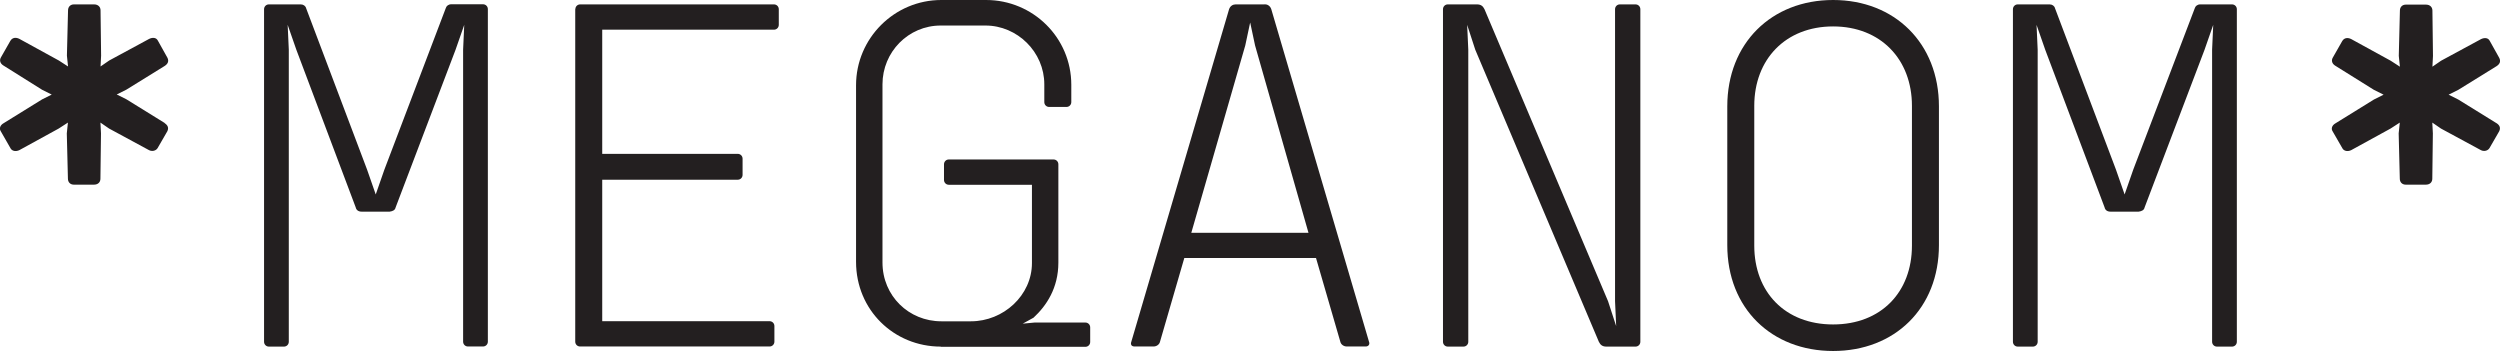
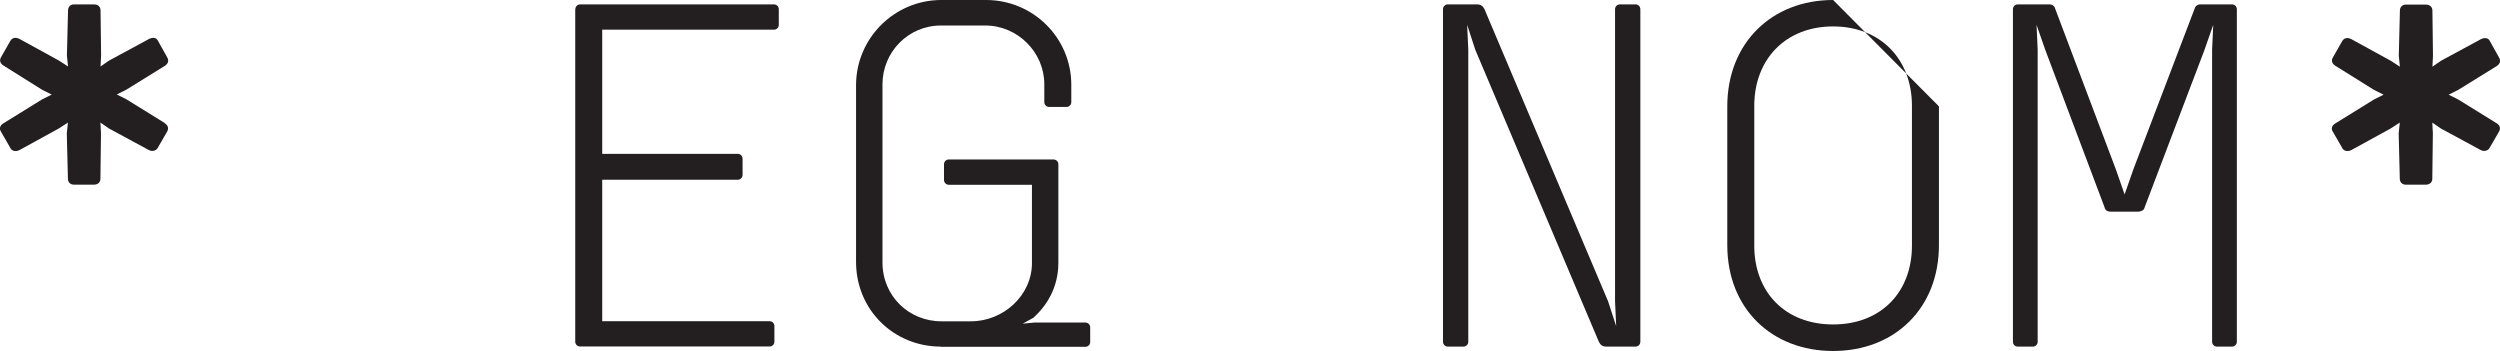
<svg xmlns="http://www.w3.org/2000/svg" id="Layer_1" data-name="Layer 1" viewBox="0 0 222.3 31.2">
  <defs>
    <style>
      .cls-1 {
        fill: #231f20;
        stroke-width: 0px;
      }
    </style>
  </defs>
  <path class="cls-1" d="M14.64,10.95c.29.19.38.43.24.72l-.86,1.49c-.14.24-.48.34-.77.19l-3.55-1.92-.77-.53.05.96-.05,4.03c0,.29-.19.53-.58.53h-1.78c-.34,0-.53-.24-.53-.53l-.1-4.03.1-.96-.82.53-3.5,1.92c-.29.14-.62.1-.77-.14L.04,11.62c-.1-.19-.05-.48.29-.67l3.41-2.11.86-.43-.86-.43L.28,5.81c-.29-.19-.34-.48-.19-.72l.82-1.44c.19-.34.53-.34.82-.19l3.5,1.92.82.53-.1-.96.1-4.03c0-.29.19-.53.53-.53h1.78c.38,0,.58.24.58.53l.05,4.03-.05.96.77-.53,3.55-1.92c.29-.14.62-.14.77.14l.86,1.54c.14.29.05.53-.24.72l-3.41,2.11-.86.43.86.43,3.41,2.11Z" />
-   <path class="cls-1" d="M32.16,18.82c-.29,0-.48-.14-.53-.38l-5.28-14.02-.77-2.21.1,2.21v25.97c0,.24-.19.43-.43.43h-1.34c-.24,0-.43-.19-.43-.43V.82c0-.24.19-.43.43-.43h2.83c.24,0,.43.14.48.34l5.42,14.35.77,2.21.77-2.21L39.64.72c.05-.19.24-.34.48-.34h2.83c.24,0,.43.19.43.43v29.57c0,.24-.19.43-.43.43h-1.34c-.24,0-.43-.19-.43-.43V4.42l.1-2.21-.77,2.21-5.33,14.02c-.05.24-.24.34-.53.38h-2.5Z" />
  <path class="cls-1" d="M51.16.82c0-.24.19-.43.43-.43h17.23c.24,0,.43.19.43.43v1.39c0,.24-.19.43-.43.43h-15.27v11.04h12.05c.24,0,.43.19.43.43v1.44c0,.24-.19.43-.43.43h-12.05v12.58h14.88c.24,0,.43.19.43.43v1.39c0,.24-.19.43-.43.43h-16.85c-.24,0-.43-.19-.43-.43V.82Z" />
  <path class="cls-1" d="M83.66,30.82c-4.18,0-7.54-3.26-7.54-7.54V7.58c0-4.18,3.41-7.58,7.58-7.58h3.98c4.18,0,7.58,3.36,7.58,7.54v1.54c0,.24-.19.43-.43.43h-1.54c-.24,0-.43-.19-.43-.43v-1.58c0-2.88-2.4-5.23-5.23-5.23h-3.98c-2.88,0-5.18,2.35-5.18,5.23v15.84c0,2.98,2.35,5.23,5.23,5.23h2.64c2.88,0,5.42-2.3,5.42-5.18v-6.96h-7.39c-.24,0-.43-.19-.43-.43v-1.39c0-.24.19-.43.43-.43h9.31c.24,0,.43.19.43.43v8.74c0,2.26-1.06,3.84-2.21,4.9l-.96.53,1.06-.1h4.51c.24,0,.43.19.43.43v1.3c0,.24-.19.43-.43.43h-12.87Z" />
-   <path class="cls-1" d="M112.46.38c.24,0,.48.14.58.43l8.69,29.57c.1.24-.05.43-.29.43h-1.68c-.29,0-.53-.19-.58-.43l-2.16-7.44h-11.71l-2.16,7.44c-.05.24-.29.43-.58.43h-1.68c-.29,0-.38-.19-.29-.43L109.29.82c.1-.29.34-.43.58-.43h2.59ZM111.16,2.02l-.43,2.02-4.8,16.66h10.42l-4.75-16.66-.43-2.02Z" />
  <path class="cls-1" d="M131.18,4.42l-.72-2.21.1,2.21v25.97c0,.24-.19.43-.43.43h-1.39c-.24,0-.43-.19-.43-.43V.82c0-.24.19-.43.43-.43h2.59c.34,0,.53.14.67.43l10.99,25.97.72,2.21-.1-2.21V.82c0-.24.19-.43.43-.43h1.39c.24,0,.43.19.43.43v29.57c0,.24-.19.43-.43.43h-2.59c-.34,0-.53-.14-.67-.43l-10.99-25.97Z" />
-   <path class="cls-1" d="M172.41,9.46v12.34c0,5.62-3.94,9.41-9.41,9.41s-9.41-3.79-9.41-9.41v-12.34c0-5.62,3.94-9.46,9.41-9.46s9.41,3.84,9.41,9.46ZM170.01,21.84v-12.43c0-4.13-2.78-7.06-7.01-7.06s-7.01,2.93-7.01,7.06v12.43c0,4.13,2.74,7.01,7.01,7.01s7.01-2.88,7.01-7.01Z" />
+   <path class="cls-1" d="M172.41,9.46v12.34c0,5.62-3.94,9.41-9.41,9.41s-9.41-3.79-9.41-9.41v-12.34c0-5.62,3.94-9.46,9.41-9.46ZM170.01,21.84v-12.43c0-4.13-2.78-7.06-7.01-7.06s-7.01,2.93-7.01,7.06v12.43c0,4.13,2.74,7.01,7.01,7.01s7.01-2.88,7.01-7.01Z" />
  <path class="cls-1" d="M187.67,18.82c-.29,0-.48-.14-.53-.38l-5.28-14.02-.77-2.21.1,2.21v25.97c0,.24-.19.43-.43.43h-1.34c-.24,0-.43-.19-.43-.43V.82c0-.24.19-.43.43-.43h2.83c.24,0,.43.14.48.34l5.42,14.35.77,2.21.77-2.21,5.47-14.35c.05-.19.24-.34.48-.34h2.83c.24,0,.43.19.43.43v29.57c0,.24-.19.43-.43.43h-1.34c-.24,0-.43-.19-.43-.43V4.42l.1-2.21-.77,2.21-5.33,14.02c-.05.24-.24.34-.53.38h-2.5Z" />
  <path class="cls-1" d="M221.99,10.95c.29.19.38.43.24.72l-.86,1.49c-.14.24-.48.34-.77.19l-3.55-1.92-.77-.53.05.96-.05,4.03c0,.29-.19.53-.58.53h-1.78c-.34,0-.53-.24-.53-.53l-.1-4.03.1-.96-.82.53-3.5,1.92c-.29.14-.62.1-.77-.14l-.91-1.58c-.1-.19-.05-.48.29-.67l3.41-2.11.86-.43-.86-.43-3.46-2.16c-.29-.19-.34-.48-.19-.72l.82-1.44c.19-.34.53-.34.82-.19l3.5,1.92.82.53-.1-.96.1-4.03c0-.29.19-.53.53-.53h1.78c.38,0,.58.24.58.53l.05,4.03-.05.96.77-.53,3.55-1.92c.29-.14.62-.14.77.14l.86,1.54c.14.29.05.53-.24.72l-3.41,2.11-.86.43.86.43,3.41,2.11Z" />
</svg>